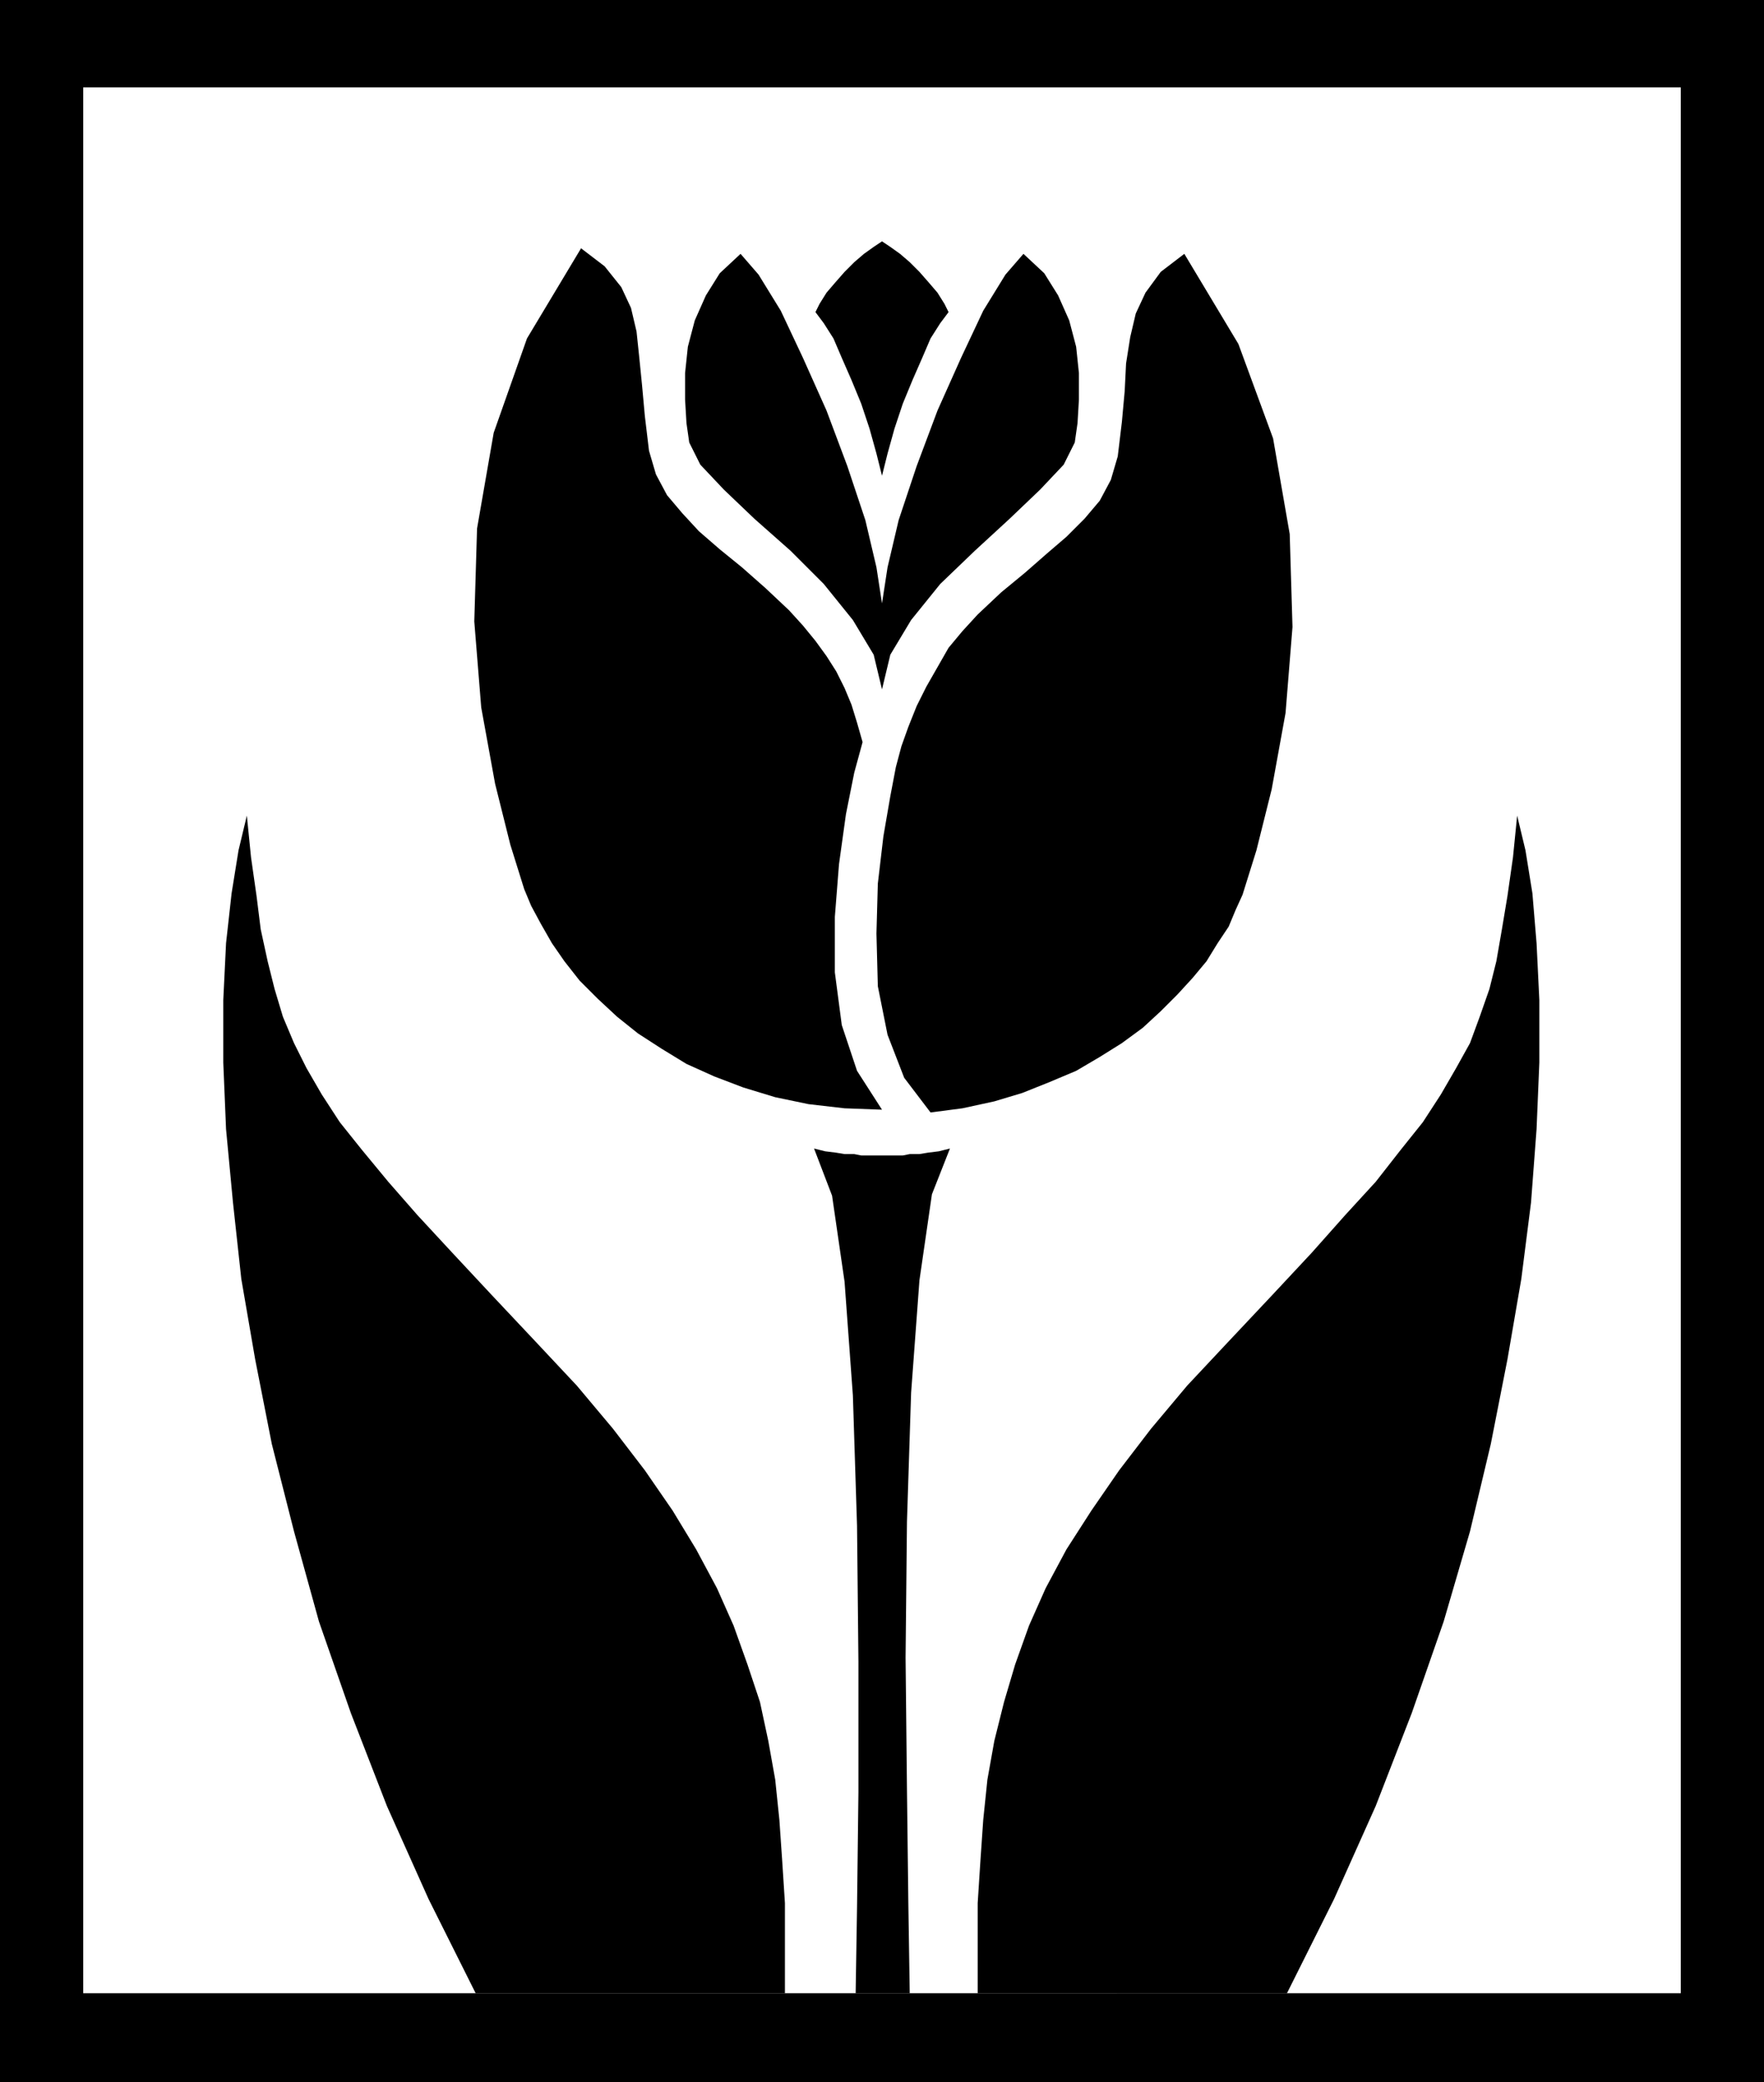
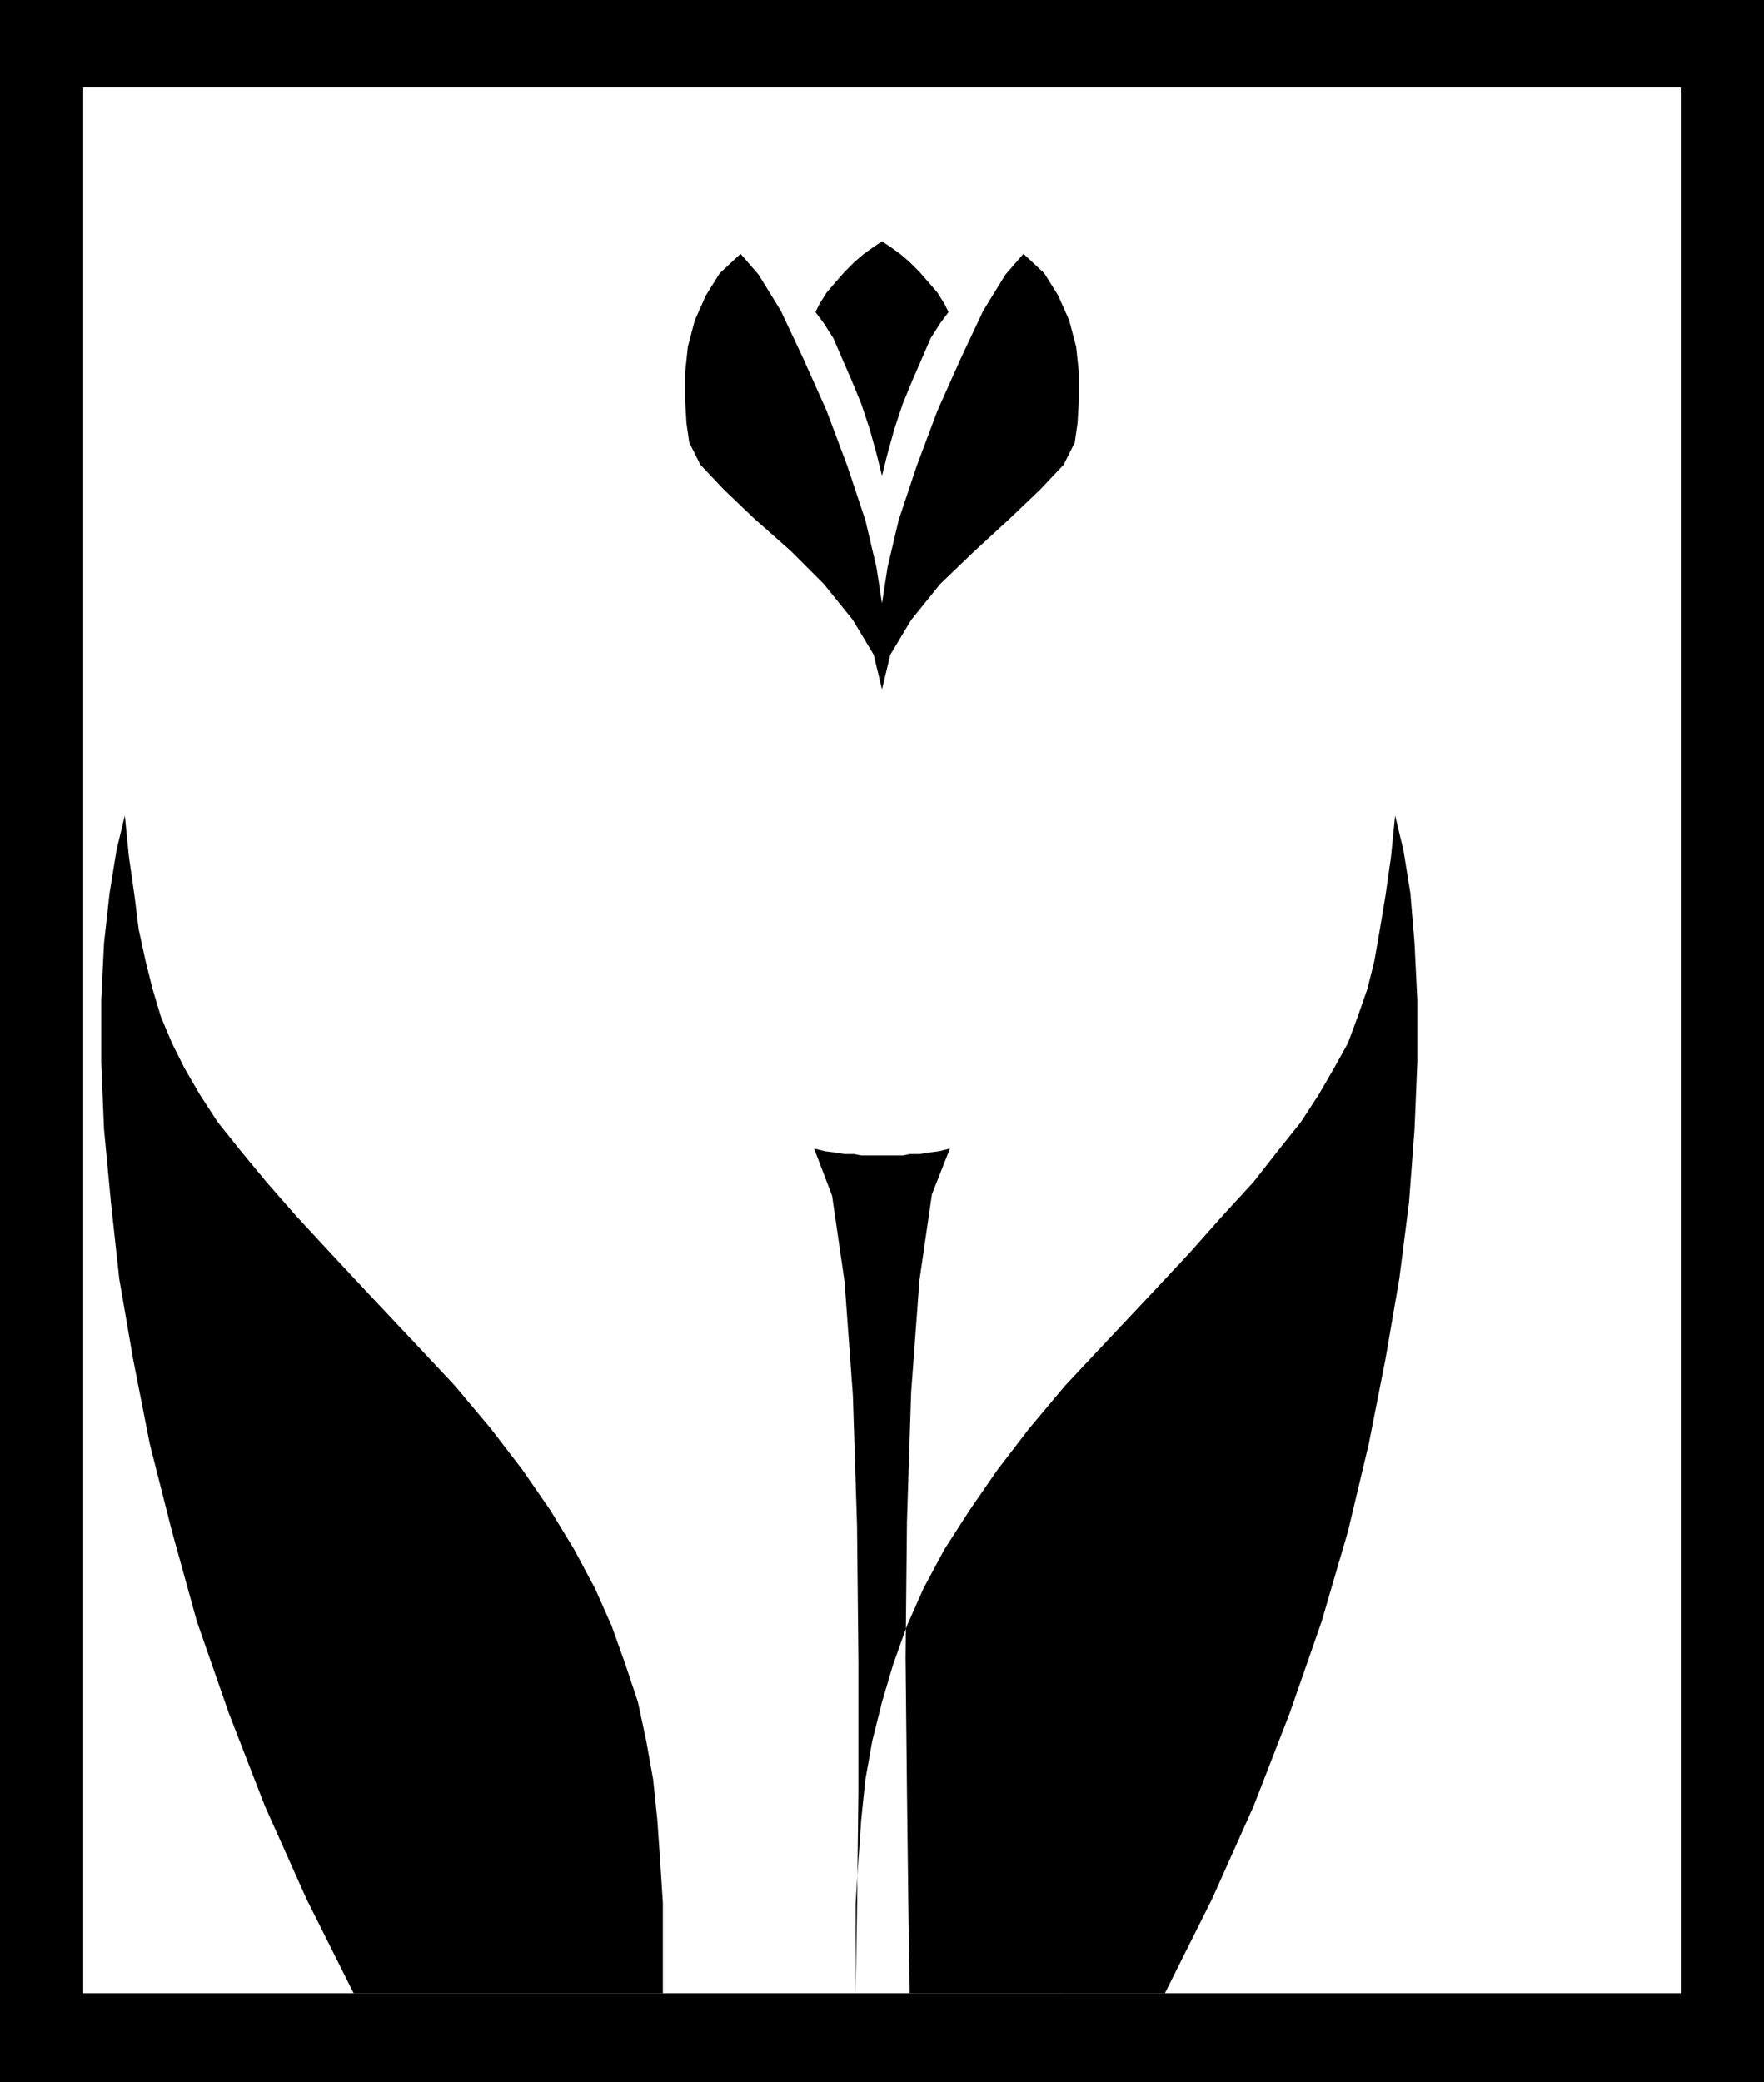
<svg xmlns="http://www.w3.org/2000/svg" width="1.272in" height="1.501in" fill-rule="evenodd" stroke-linecap="round" preserveAspectRatio="none" viewBox="0 0 1272 1501">
  <style>.pen1{stroke:none}.brush2{fill:#000}</style>
  <path d="M0 1501V0h1272v1501H0z" class="pen1 brush2" />
  <path d="M343 1437h869V63H60v1374h283z" class="pen1" style="fill:#fff" />
-   <path d="m671 802 23-3 23-5 20-6 20-8 19-8 17-10 16-10 15-11 13-12 12-12 11-12 10-12 8-13 8-12 5-12 5-11 10-32 11-44 10-55 5-62-2-67-12-69-25-68-39-65-17 13-11 15-7 15-4 17-3 19-1 20-2 22-3 25-5 17-8 15-11 13-13 13-14 12-16 14-17 14-17 16-11 12-10 12-8 14-8 14-7 14-6 15-5 14-4 15-4 21-5 29-4 34-1 36 1 38 7 35 12 31 19 25zm-35-2-27-1-26-3-24-5-23-7-21-8-20-9-18-11-17-11-15-12-14-13-13-13-11-14-9-13-8-14-7-13-5-12-10-32-11-44-10-55-5-62 2-67 12-69 24-68 39-65 17 13 12 15 7 15 4 17 2 19 2 20 2 22 3 25 5 17 8 15 11 13 12 13 15 13 16 13 17 15 17 16 10 11 9 11 8 11 7 11 6 12 5 12 4 13 4 14-6 22-6 30-5 36-3 38v40l5 38 11 33 18 28z" class="pen1 brush2" />
  <path d="m636 435-4-26-8-34-13-39-15-40-17-38-16-34-16-26-13-15-15 14-10 16-8 18-5 19-2 19v19l1 17 2 14 8 16 17 18 22 21 26 23 24 24 21 26 15 25 6 25 6-25 15-25 21-26 25-24 25-23 22-21 17-18 8-16 2-14 1-17v-19l-2-19-5-19-8-18-10-16-15-14-13 15-16 26-16 34-17 38-15 40-13 39-8 34-4 26z" class="pen1 brush2" />
-   <path d="m636 343 4-16 5-18 6-18 7-17 7-16 6-14 7-11 6-8-3-6-5-8-6-7-7-8-7-7-7-6-7-5-6-4-6 4-7 5-7 6-7 7-7 8-6 7-5 8-3 6 6 8 7 11 6 14 7 16 7 17 6 18 5 18 4 16zm-19 1094 1-62 1-83v-94l-1-98-3-94-6-82-9-62-13-34 8 2 8 1 6 1h7l5 1h30l5-1h7l6-1 8-1 8-2-13 33-9 62-6 81-3 93-1 98 1 95 1 83 1 64h-39zm88 0v-65l2-31 2-29 3-29 5-28 7-28 8-27 10-28 12-27 15-28 18-28 20-29 23-30 26-31 30-32 32-34 28-30 24-27 22-24 18-23 16-20 13-20 11-19 10-18 7-19 7-20 5-20 4-23 4-24 4-28 3-30 6 25 5 31 3 36 2 41v45l-2 48-4 53-7 55-10 58-12 61-15 63-19 65-23 66-26 67-30 67-34 68H705zm-362 0-34-68-30-67-26-67-23-66-18-65-16-63-12-61-10-58-6-55-5-53-2-48v-45l2-41 4-36 5-31 6-25 3 30 4 28 3 24 5 23 5 20 6 20 8 19 9 18 11 19 13 20 16 20 19 23 21 24 25 27 28 30 32 34 30 32 26 31 23 30 20 29 17 28 15 28 12 27 10 28 9 27 6 28 5 28 3 29 2 29 2 31v65H343z" class="pen1 brush2" />
+   <path d="m636 343 4-16 5-18 6-18 7-17 7-16 6-14 7-11 6-8-3-6-5-8-6-7-7-8-7-7-7-6-7-5-6-4-6 4-7 5-7 6-7 7-7 8-6 7-5 8-3 6 6 8 7 11 6 14 7 16 7 17 6 18 5 18 4 16zm-19 1094 1-62 1-83v-94l-1-98-3-94-6-82-9-62-13-34 8 2 8 1 6 1h7l5 1h30l5-1h7l6-1 8-1 8-2-13 33-9 62-6 81-3 93-1 98 1 95 1 83 1 64h-39zv-65l2-31 2-29 3-29 5-28 7-28 8-27 10-28 12-27 15-28 18-28 20-29 23-30 26-31 30-32 32-34 28-30 24-27 22-24 18-23 16-20 13-20 11-19 10-18 7-19 7-20 5-20 4-23 4-24 4-28 3-30 6 25 5 31 3 36 2 41v45l-2 48-4 53-7 55-10 58-12 61-15 63-19 65-23 66-26 67-30 67-34 68H705zm-362 0-34-68-30-67-26-67-23-66-18-65-16-63-12-61-10-58-6-55-5-53-2-48v-45l2-41 4-36 5-31 6-25 3 30 4 28 3 24 5 23 5 20 6 20 8 19 9 18 11 19 13 20 16 20 19 23 21 24 25 27 28 30 32 34 30 32 26 31 23 30 20 29 17 28 15 28 12 27 10 28 9 27 6 28 5 28 3 29 2 29 2 31v65H343z" class="pen1 brush2" />
</svg>